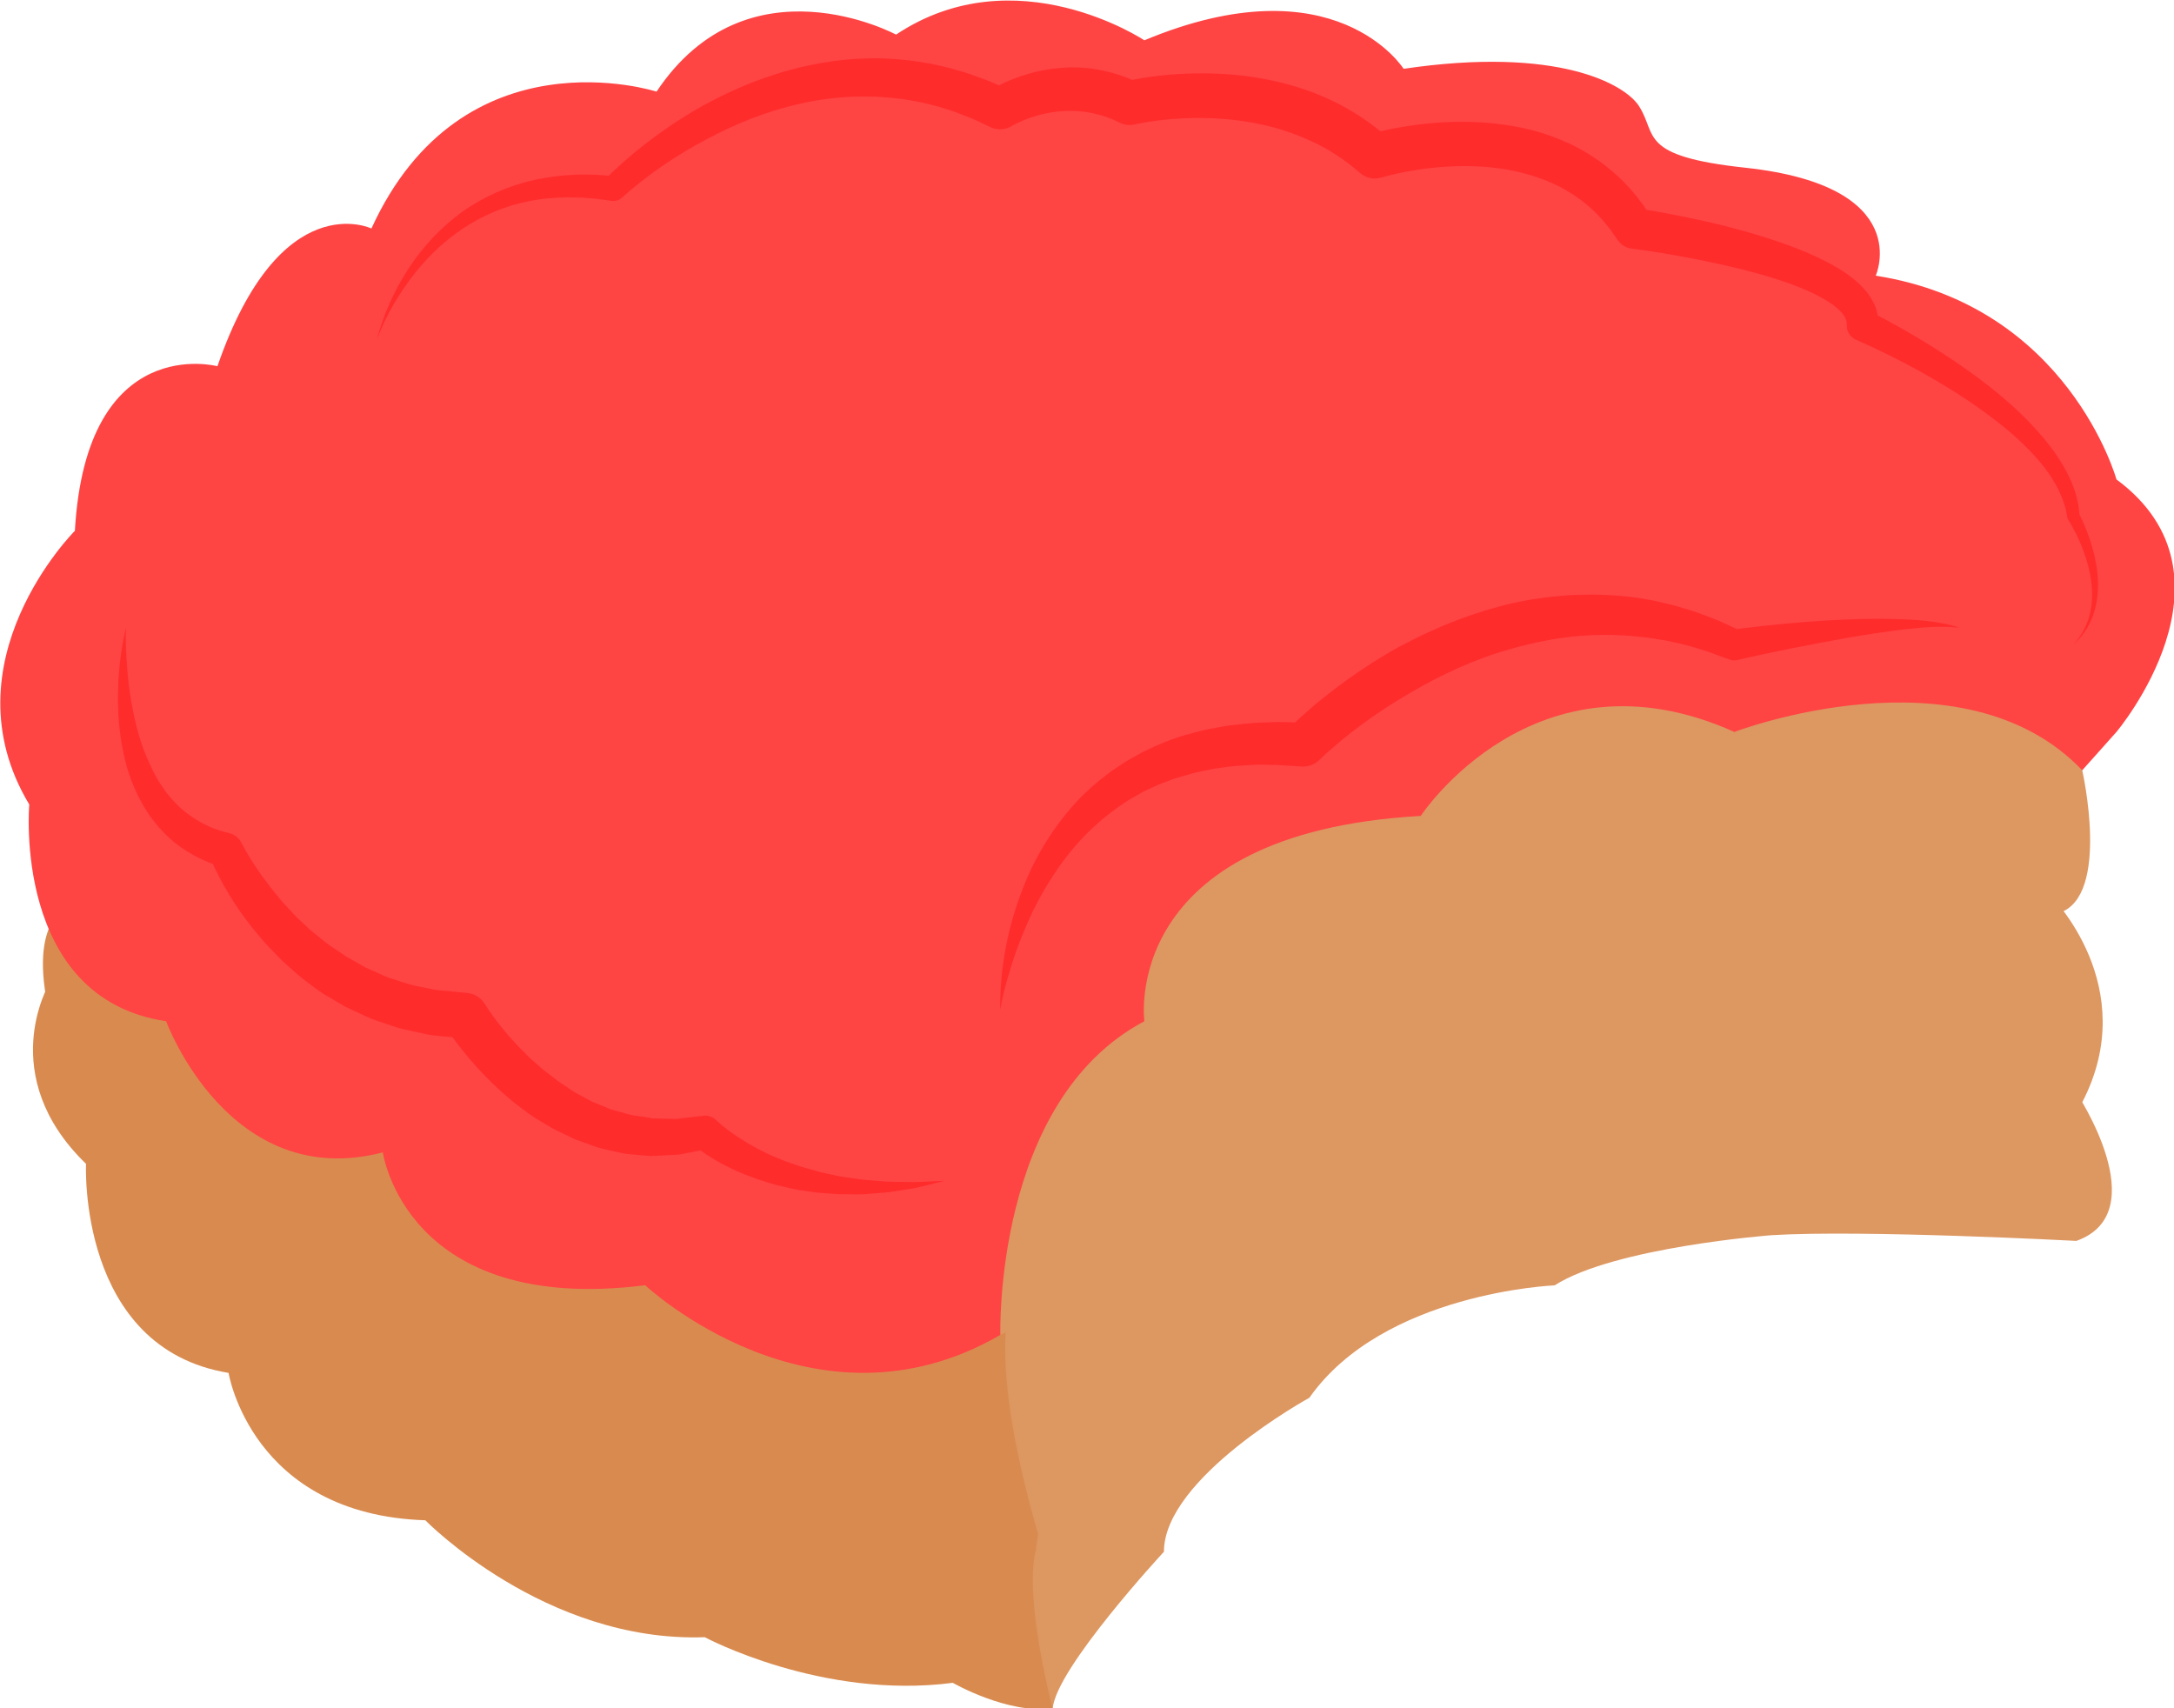
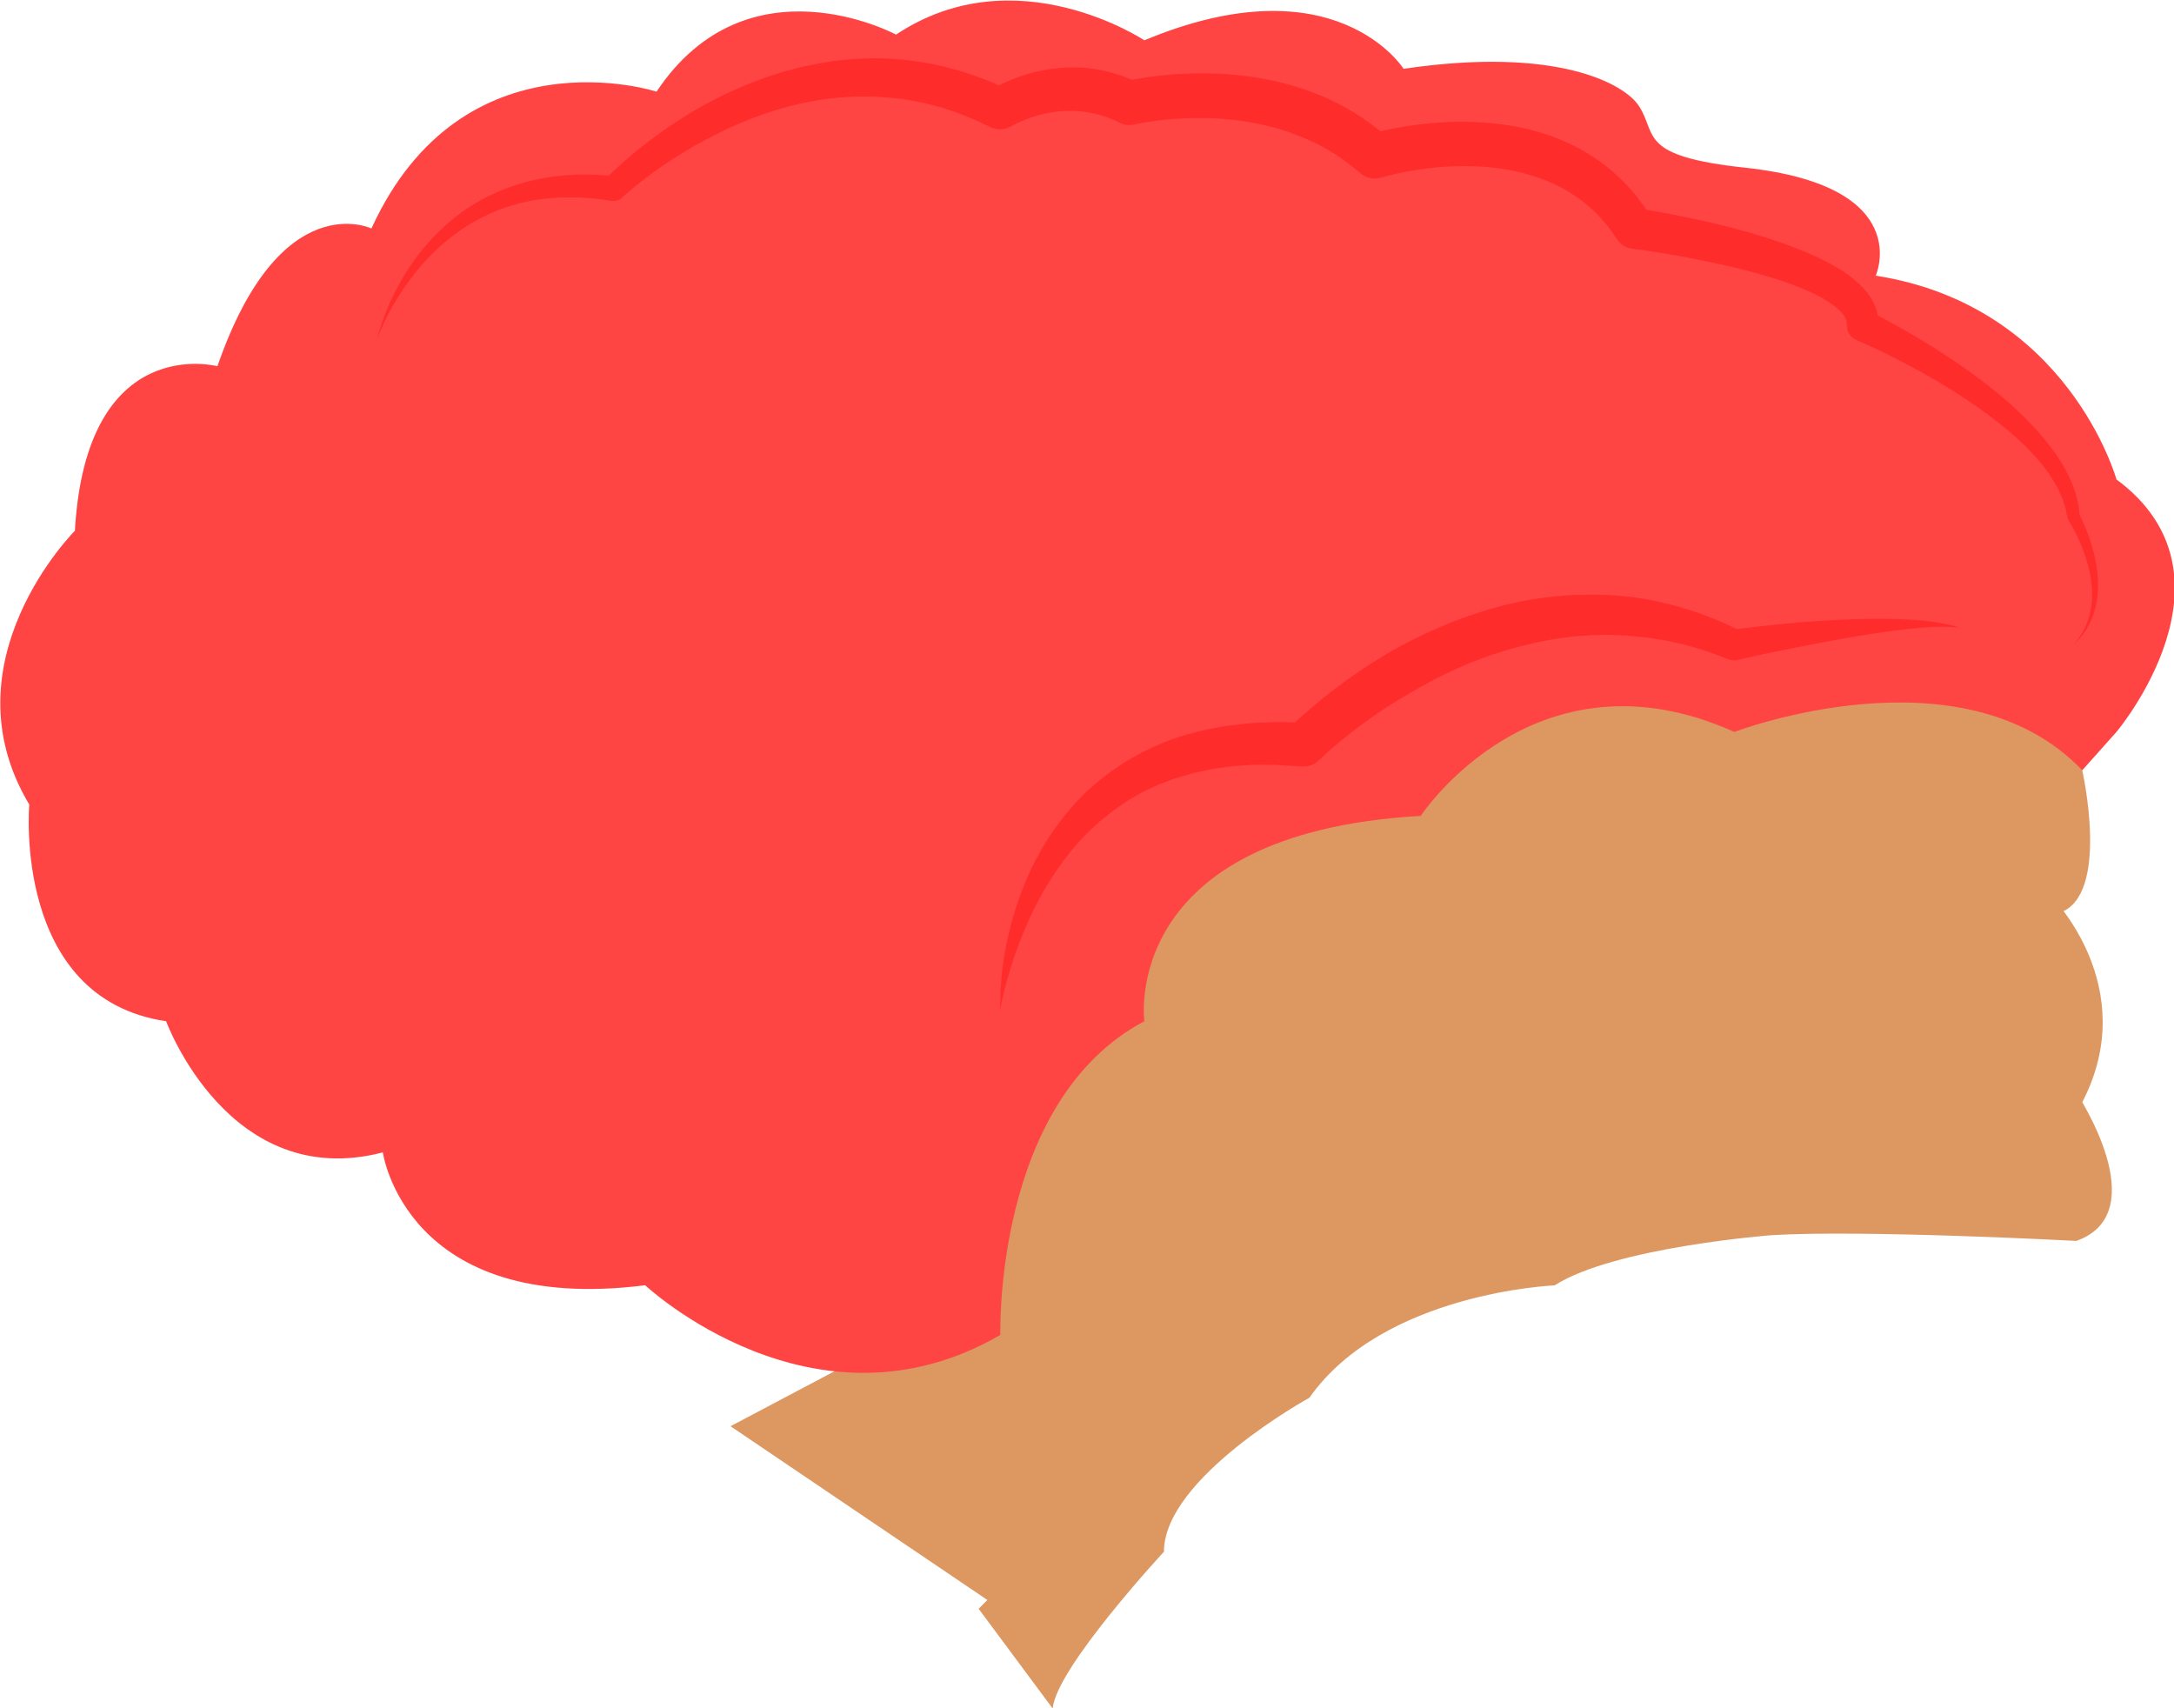
<svg xmlns="http://www.w3.org/2000/svg" xmlns:ns1="http://www.inkscape.org/namespaces/inkscape" xmlns:ns2="http://sodipodi.sourceforge.net/DTD/sodipodi-0.dtd" width="369.49mm" height="290.314mm" viewBox="0 0 369.49 290.314" version="1.1" id="svg8" ns1:version="0.92.4 (5da689c313, 2019-01-14)" ns2:docname="Sušenka s marmeládovou polevou.svg">
  <defs id="defs2">
    <style type="text/css" id="style2">
    .fil3 {fill:black;fill-rule:nonzero}
    .fil10 {fill:#99816B;fill-rule:nonzero}
    .fil11 {fill:#AF987E;fill-rule:nonzero}
    .fil6 {fill:#B7A18A;fill-rule:nonzero}
    .fil1 {fill:#BA855A;fill-rule:nonzero}
    .fil7 {fill:#CCBAA3;fill-rule:nonzero}
    .fil9 {fill:#D3C2B2;fill-rule:nonzero}
    .fil0 {fill:#DDC8B1;fill-rule:nonzero}
    .fil8 {fill:#E0CFB8;fill-rule:nonzero}
    .fil4 {fill:#E5D6C6;fill-rule:nonzero}
    .fil5 {fill:#EFE5DC;fill-rule:nonzero}
    .fil2 {fill:white;fill-rule:nonzero}
   </style>
    <style type="text/css" id="style2-1">
    .str0 {stroke:white;stroke-width:70.56}
    .fil10 {fill:#6A1B13;fill-rule:nonzero}
    .fil2 {fill:#948D78;fill-rule:nonzero}
    .fil4 {fill:#AB9A5C;fill-rule:nonzero}
    .fil7 {fill:#D1C492;fill-rule:nonzero}
    .fil8 {fill:#E6E6E6;fill-rule:nonzero}
    .fil3 {fill:#EAE7E1;fill-rule:nonzero}
    .fil9 {fill:#EFB59E;fill-rule:nonzero}
    .fil1 {fill:#EFEAE1;fill-rule:nonzero}
    .fil5 {fill:#F2F2F2;fill-rule:nonzero}
    .fil6 {fill:#F7F1F0;fill-rule:nonzero}
    .fil0 {fill:white;fill-rule:nonzero}
   </style>
    <style type="text/css" id="style2-4">
    .fil4 {fill:#C1AA6F;fill-rule:nonzero}
    .fil2 {fill:#CEB880;fill-rule:nonzero}
    .fil5 {fill:#E0B13D;fill-rule:nonzero}
    .fil1 {fill:#E2AF10;fill-rule:nonzero}
    .fil0 {fill:#E5D19A;fill-rule:nonzero}
    .fil3 {fill:#E8D3A0;fill-rule:nonzero}
   </style>
    <style type="text/css" id="style2-42">
    .fil0 {fill:#628C2C;fill-rule:nonzero}
    .fil1 {fill:#914E1D;fill-rule:nonzero}
    .fil2 {fill:#C18761;fill-rule:nonzero}
    .fil3 {fill:#D1AA8F;fill-rule:nonzero}
   </style>
    <style type="text/css" id="style2-2">
    .fil1 {fill:#160901;fill-rule:nonzero}
    .fil0 {fill:#331704;fill-rule:nonzero}
    .fil2 {fill:#5B2A08;fill-rule:nonzero}
    .fil7 {fill:#628C2C;fill-rule:nonzero}
    .fil6 {fill:#6D0707;fill-rule:nonzero}
    .fil4 {fill:gray;fill-rule:nonzero}
    .fil8 {fill:#914E1D;fill-rule:nonzero}
    .fil5 {fill:#A01010;fill-rule:nonzero}
    .fil9 {fill:#C18761;fill-rule:nonzero}
    .fil10 {fill:#D1AA8F;fill-rule:nonzero}
    .fil3 {fill:#D1CCC9;fill-rule:nonzero}
   </style>
    <style type="text/css" id="style2-7">
    .fil3 {fill:black;fill-rule:nonzero}
    .fil10 {fill:#99816B;fill-rule:nonzero}
    .fil11 {fill:#AF987E;fill-rule:nonzero}
    .fil6 {fill:#B7A18A;fill-rule:nonzero}
    .fil1 {fill:#BA855A;fill-rule:nonzero}
    .fil7 {fill:#CCBAA3;fill-rule:nonzero}
    .fil9 {fill:#D3C2B2;fill-rule:nonzero}
    .fil0 {fill:#DDC8B1;fill-rule:nonzero}
    .fil8 {fill:#E0CFB8;fill-rule:nonzero}
    .fil4 {fill:#E5D6C6;fill-rule:nonzero}
    .fil5 {fill:#EFE5DC;fill-rule:nonzero}
    .fil2 {fill:white;fill-rule:nonzero}
   </style>
  </defs>
  <ns2:namedview id="base" pagecolor="#ffffff" bordercolor="#666666" borderopacity="1.0" ns1:pageopacity="0.0" ns1:pageshadow="2" ns1:zoom="0.35" ns1:cx="757.73004" ns1:cy="568.62494" ns1:document-units="mm" ns1:current-layer="layer1-78" showgrid="false" ns1:window-width="1920" ns1:window-height="1001" ns1:window-x="-9" ns1:window-y="-9" ns1:window-maximized="1" />
  <g ns1:label="Vrstva 1" ns1:groupmode="layer" id="layer1" transform="translate(230.721,-8.968)">
    <g ns1:label="Vrstva 1" ns1:groupmode="layer" transform="matrix(0.977,0,0,0.977,-238.506,-210.258)" id="layer1-78">
      <g ns1:label="Vrstva 1" ns1:groupmode="layer" transform="matrix(1.053,0,0,1.053,576.648,-35.015)" id="layer1-7" />
      <g transform="matrix(2.554,0,0,-2.554,169.774,454.122)" id="g1409" style="fill:#dd9761;fill-opacity:1">
        <path ns1:connector-curvature="0" d="m 0,0 c 0,0 37.095,48.746 73.412,33.015 l 2.913,-4.078 c 0,0 6.242,-6.166 2.15,-14.056 L 63.313,11.846 c 0,0 -43.892,-4.467 -57.098,-32.434 l -19.811,13.401 z" style="fill:#dd9761;fill-opacity:1;fill-rule:nonzero;stroke:none" id="path1411" />
      </g>
      <g transform="matrix(2.554,0,0,-2.554,18.962,382.688)" id="g1413" style="fill:#d98b4f;fill-opacity:1">
-         <path ns1:connector-curvature="0" d="m 0,0 c 0,0 -3.107,-1.492 0,-10.166 l 13.596,-16.83 22.528,-13.983 27.689,-6.603 3.579,1.942 c 0,0 -5.049,14.338 -2.525,20.083 L 42.339,-8.739 Z" style="fill:#d98b4f;fill-opacity:1;fill-rule:nonzero;stroke:none" id="path1415" />
-       </g>
+         </g>
      <g transform="matrix(2.554,0,0,-2.554,188.128,494.309)" id="g1417" style="fill:#dd9761;fill-opacity:1">
        <path ns1:connector-curvature="0" d="m 0,0 c 0,0 0.972,10.947 8.739,12.175 0,0 9.711,16.18 22.141,13.849 0,0 7.38,6.798 15.148,5.05 0,0 6.798,4.274 14.567,1.555 0,0 6.409,2.135 10.293,-1.361 0,0 5.438,-8.157 0,-10.098 0,0 -14.567,0.775 -20.781,0.388 0,0 -10.682,-0.811 -14.759,-3.416 0,0 -11.654,-0.468 -16.703,-7.655 0,0 -9.906,-5.438 -9.906,-10.487 0,0 -7.38,-7.963 -7.574,-10.682 l -5.049,6.798 z" style="fill:#dd9761;fill-opacity:1;fill-rule:nonzero;stroke:none" id="path1419" />
      </g>
      <g transform="matrix(2.554,0,0,-2.554,370.193,358.379)" id="g1421" style="fill:#dd9761;fill-opacity:1">
        <path ns1:connector-curvature="0" d="m 0,0 c 0,0 1.941,-8.545 -1.555,-9.711 0,0 -1.522,-0.971 -12.51,0.776 0,0 -15.844,0.39 -23.418,-4.855 0,0 -9.905,-2.524 -12.041,-6.408 0,0 -9.323,-3.108 -10.293,-6.798 0,0 -9.128,-5.049 -8.935,-8.934 0,0 -1.829,-1.056 -4.938,-2.525 l -9.239,12.818 10.682,24.665 39.037,13.401 23.888,3.69 6.02,-5.244 z" style="fill:#dd9761;fill-opacity:1;fill-rule:nonzero;stroke:none" id="path1423" />
      </g>
      <g transform="matrix(2.554,0,0,-2.554,376.147,351.706)" id="g1425" style="fill:#ff4444;fill-opacity:1">
        <path ns1:connector-curvature="0" d="m 0,0 c 0,0 8.933,10.594 0,17.198 0,0 -3.271,11.827 -16.396,13.876 0,0 2.731,6.1 -8.888,7.354 -7.345,0.793 -5.965,2.233 -7.247,4.211 -0.961,1.481 -5.535,4.078 -16.023,2.525 0,0 -4.634,7.38 -17.659,1.941 0,0 -8.754,5.827 -16.911,0.389 0,0 -10.099,5.438 -16.314,-3.884 0,0 -13.207,4.273 -19.421,-9.322 0,0 -6.214,2.99 -10.488,-9.381 0,0 -8.932,2.389 -9.71,-11.207 0,0 -8.933,-8.932 -3.107,-18.643 0,0 -1.166,-13.206 9.321,-14.761 0,0 4.274,-11.652 14.761,-8.933 0,0 1.554,-11.103 17.868,-9.049 0,0 11.485,-10.76 24.193,-3.381 0,0 -0.472,15.925 9.808,21.363 0,0 -1.762,12.818 18.824,13.984 0,0 7.769,11.828 21.364,5.72 0,0 15.537,5.933 23.694,-2.612 z" style="fill:#ff4444;fill-opacity:1;fill-rule:nonzero;stroke:none" id="path1427" />
      </g>
      <g transform="matrix(2.554,0,0,-2.554,16.483,395.587)" id="g1429" style="fill:#d98b4f;fill-opacity:1">
-         <path ns1:connector-curvature="0" d="m 0,0 c 0,0 -3.689,-6.215 2.525,-12.236 0,0 -0.584,-12.551 9.71,-14.238 0,0 1.554,-9.649 13.401,-10.038 0,0 8.157,-8.351 19.033,-7.963 0,0 7.963,-4.272 16.896,-3.107 0,0 3.69,-2.136 6.797,-1.748 0,0 -1.942,7.381 -1.165,10.682 0,0 -38.648,0.777 -60.788,31.657 z" style="fill:#d98b4f;fill-opacity:1;fill-rule:nonzero;stroke:none" id="path1431" />
-       </g>
+         </g>
      <g transform="matrix(2.554,0,0,-2.554,29.875,333.576)" id="g1433" style="fill:#ff2c2c;fill-opacity:1">
-         <path ns1:connector-curvature="0" d="m 0,0 c -0.026,-0.761 -0.001,-1.517 0.053,-2.269 0.046,-0.75 0.117,-1.496 0.228,-2.234 0.23,-1.471 0.547,-2.921 1.105,-4.247 0.281,-0.661 0.578,-1.305 0.962,-1.885 0.191,-0.289 0.382,-0.576 0.606,-0.833 0.21,-0.268 0.452,-0.502 0.687,-0.74 0.255,-0.217 0.5,-0.438 0.777,-0.619 0.262,-0.197 0.553,-0.352 0.835,-0.514 0.295,-0.144 0.588,-0.285 0.902,-0.388 0.3,-0.127 0.634,-0.184 0.948,-0.279 0.338,-0.104 0.602,-0.337 0.754,-0.628 l 0.026,-0.048 c 0.158,-0.305 0.371,-0.684 0.582,-1.021 0.213,-0.349 0.44,-0.688 0.679,-1.023 0.225,-0.339 0.495,-0.652 0.73,-0.986 0.249,-0.324 0.519,-0.632 0.774,-0.949 l 0.831,-0.897 c 0.281,-0.294 0.588,-0.558 0.88,-0.839 0.285,-0.289 0.62,-0.516 0.928,-0.777 0.307,-0.262 0.634,-0.495 0.971,-0.712 0.338,-0.211 0.647,-0.47 1.003,-0.652 l 1.036,-0.592 1.087,-0.484 c 0.355,-0.178 0.734,-0.295 1.112,-0.411 0.379,-0.111 0.747,-0.262 1.134,-0.345 l 1.166,-0.232 c 0.385,-0.098 0.783,-0.116 1.18,-0.148 l 1.187,-0.116 0.094,-0.01 c 0.503,-0.05 0.93,-0.34 1.178,-0.737 0.156,-0.254 0.385,-0.585 0.596,-0.878 0.225,-0.299 0.448,-0.599 0.692,-0.885 0.472,-0.583 0.985,-1.137 1.52,-1.657 0.259,-0.275 0.548,-0.51 0.825,-0.76 0.275,-0.255 0.57,-0.479 0.867,-0.701 0.294,-0.229 0.581,-0.463 0.893,-0.653 0.312,-0.196 0.604,-0.433 0.93,-0.594 l 0.965,-0.524 1.006,-0.414 c 0.33,-0.16 0.687,-0.22 1.032,-0.328 0.347,-0.097 0.694,-0.212 1.053,-0.241 0.357,-0.048 0.714,-0.104 1.072,-0.167 l 1.089,-0.024 c 0.182,-0.002 0.365,-0.019 0.547,-0.009 l 0.546,0.066 1.099,0.125 0.169,0.02 c 0.339,0.039 0.662,-0.088 0.886,-0.311 0.158,-0.161 0.434,-0.398 0.683,-0.586 0.256,-0.199 0.529,-0.387 0.807,-0.566 0.554,-0.366 1.135,-0.709 1.746,-1 0.301,-0.158 0.613,-0.29 0.928,-0.42 0.312,-0.14 0.631,-0.261 0.958,-0.366 0.323,-0.11 0.645,-0.236 0.979,-0.316 l 0.997,-0.283 1.018,-0.219 c 0.339,-0.084 0.686,-0.117 1.031,-0.169 0.348,-0.044 0.694,-0.112 1.043,-0.135 l 1.053,-0.086 c 0.706,-0.074 1.413,-0.032 2.128,-0.061 0.712,0.008 1.424,0.064 2.146,0.08 l -1.047,-0.262 c -0.351,-0.08 -0.701,-0.181 -1.056,-0.245 l -1.073,-0.17 c -0.361,-0.059 -0.719,-0.114 -1.084,-0.134 l -1.093,-0.089 c -0.365,-0.031 -0.732,-0.006 -1.099,-0.012 -0.367,0.006 -0.737,-0.008 -1.104,0.031 l -1.106,0.083 -1.103,0.157 c -0.37,0.048 -0.731,0.145 -1.096,0.227 -0.366,0.076 -0.729,0.171 -1.087,0.287 -0.36,0.106 -0.721,0.213 -1.072,0.353 -0.714,0.251 -1.409,0.561 -2.09,0.917 -0.338,0.183 -0.67,0.377 -0.999,0.593 -0.336,0.221 -0.629,0.421 -1,0.741 l 1.054,-0.292 -1.29,-0.256 -0.649,-0.124 c -0.219,-0.029 -0.439,-0.03 -0.661,-0.046 l -1.33,-0.067 c -0.442,0.032 -0.887,0.07 -1.331,0.117 -0.448,0.022 -0.878,0.135 -1.313,0.234 -0.43,0.11 -0.878,0.176 -1.287,0.346 l -1.252,0.451 -1.193,0.574 c -0.404,0.182 -0.759,0.437 -1.142,0.655 -0.382,0.218 -0.741,0.464 -1.088,0.728 -0.352,0.257 -0.702,0.516 -1.024,0.806 -0.327,0.283 -0.667,0.555 -0.969,0.864 -0.629,0.593 -1.222,1.217 -1.777,1.876 -0.284,0.325 -0.548,0.668 -0.813,1.011 -0.265,0.357 -0.503,0.683 -0.776,1.111 l 1.272,-0.746 -1.41,0.119 c -0.468,0.046 -0.938,0.08 -1.399,0.199 l -1.387,0.301 c -0.46,0.108 -0.901,0.287 -1.351,0.43 -0.452,0.146 -0.9,0.298 -1.322,0.513 -0.427,0.199 -0.86,0.391 -1.283,0.6 l -1.217,0.717 c -0.418,0.225 -0.776,0.529 -1.157,0.803 -0.382,0.273 -0.75,0.561 -1.092,0.88 -0.342,0.315 -0.714,0.602 -1.026,0.946 -0.32,0.336 -0.657,0.657 -0.961,1.006 -0.298,0.352 -0.603,0.699 -0.893,1.059 -0.561,0.73 -1.106,1.473 -1.569,2.269 -0.237,0.393 -0.463,0.795 -0.674,1.206 -0.216,0.419 -0.404,0.812 -0.606,1.297 l 0.78,-0.675 c -0.402,0.148 -0.811,0.26 -1.198,0.455 -0.395,0.167 -0.77,0.381 -1.139,0.602 -0.355,0.239 -0.723,0.469 -1.035,0.765 -0.331,0.274 -0.618,0.59 -0.907,0.899 -0.266,0.331 -0.532,0.656 -0.754,1.011 -0.237,0.342 -0.432,0.71 -0.619,1.075 -0.186,0.367 -0.343,0.742 -0.488,1.119 -0.138,0.381 -0.267,0.761 -0.361,1.149 -0.4,1.546 -0.561,3.11 -0.537,4.655 C -0.525,-3.013 -0.347,-1.483 0,0" style="fill:#ff2c2c;fill-opacity:1;fill-rule:nonzero;stroke:none" id="path1435" />
-       </g>
+         </g>
      <g transform="matrix(2.554,0,0,-2.554,73.531,283.47)" id="g1437" style="fill:#ff2c2c;fill-opacity:1">
        <path ns1:connector-curvature="0" d="m 0,0 c 0.437,1.693 1.169,3.32 2.132,4.811 0.971,1.485 2.204,2.825 3.673,3.891 1.478,1.051 3.188,1.796 4.977,2.189 0.896,0.186 1.808,0.312 2.721,0.343 0.458,0.035 0.911,-0.002 1.369,-10e-4 0.455,-0.018 0.907,-0.065 1.362,-0.098 L 15.516,10.89 c 0.459,0.475 0.898,0.876 1.367,1.289 0.463,0.408 0.941,0.795 1.427,1.174 0.974,0.752 1.991,1.454 3.05,2.093 0.527,0.324 1.072,0.618 1.624,0.902 0.55,0.288 1.115,0.548 1.685,0.8 0.571,0.248 1.153,0.474 1.743,0.685 0.593,0.199 1.188,0.399 1.798,0.554 0.603,0.174 1.225,0.296 1.843,0.421 0.623,0.107 1.249,0.205 1.881,0.258 0.63,0.07 1.269,0.089 1.906,0.099 0.638,-0.002 1.275,-0.026 1.911,-0.095 0.638,-0.041 1.267,-0.165 1.897,-0.262 0.623,-0.14 1.254,-0.256 1.863,-0.451 0.618,-0.163 1.217,-0.381 1.814,-0.605 0.603,-0.213 1.17,-0.501 1.755,-0.75 l -1.406,-0.083 c 0.261,0.167 0.424,0.253 0.634,0.364 0.2,0.103 0.397,0.199 0.599,0.288 0.403,0.177 0.812,0.332 1.231,0.462 0.836,0.264 1.708,0.428 2.598,0.488 1.781,0.132 3.616,-0.269 5.208,-1.058 l -1.037,0.113 c 0.454,0.109 0.814,0.172 1.214,0.24 0.392,0.065 0.781,0.118 1.171,0.162 0.78,0.086 1.562,0.14 2.348,0.157 1.569,0.029 3.149,-0.073 4.716,-0.363 0.783,-0.143 1.563,-0.326 2.33,-0.568 0.764,-0.239 1.526,-0.516 2.256,-0.868 1.472,-0.682 2.839,-1.606 4.057,-2.688 l -1.479,0.323 c 0.49,0.144 0.885,0.233 1.326,0.33 0.43,0.09 0.859,0.168 1.291,0.236 0.863,0.137 1.732,0.226 2.608,0.273 1.75,0.09 3.532,-0.018 5.293,-0.389 1.759,-0.379 3.499,-1.068 5.024,-2.122 0.387,-0.255 0.746,-0.548 1.102,-0.843 0.343,-0.31 0.692,-0.617 0.999,-0.962 0.318,-0.334 0.613,-0.688 0.886,-1.058 0.292,-0.356 0.516,-0.754 0.775,-1.13 L 85.832,8.945 C 86.603,8.829 87.33,8.7 88.074,8.56 c 0.739,-0.141 1.477,-0.292 2.211,-0.456 1.473,-0.323 2.934,-0.711 4.386,-1.172 1.451,-0.47 2.896,-0.997 4.309,-1.755 0.706,-0.385 1.41,-0.824 2.067,-1.456 0.324,-0.317 0.641,-0.699 0.884,-1.179 0.248,-0.472 0.378,-1.085 0.322,-1.663 l -0.627,1.068 c 0.796,-0.385 1.527,-0.788 2.273,-1.21 0.741,-0.42 1.472,-0.856 2.192,-1.309 1.437,-0.912 2.842,-1.883 4.171,-2.963 1.326,-1.081 2.58,-2.277 3.65,-3.651 0.262,-0.348 0.526,-0.697 0.751,-1.075 0.239,-0.368 0.447,-0.76 0.637,-1.159 0.188,-0.402 0.343,-0.822 0.466,-1.254 l 0.141,-0.658 0.071,-0.674 -0.06,0.184 c 0.203,-0.377 0.359,-0.737 0.512,-1.115 0.148,-0.375 0.28,-0.754 0.392,-1.141 0.222,-0.774 0.38,-1.57 0.407,-2.377 0.027,-0.807 -0.076,-1.621 -0.353,-2.375 -0.276,-0.754 -0.742,-1.422 -1.319,-1.951 0.523,0.584 0.908,1.279 1.1,2.021 0.194,0.742 0.213,1.516 0.114,2.268 -0.095,0.755 -0.299,1.494 -0.57,2.205 -0.135,0.356 -0.288,0.705 -0.458,1.047 -0.167,0.336 -0.355,0.681 -0.548,0.978 -0.023,0.037 -0.038,0.076 -0.047,0.116 l -0.012,0.068 -0.111,0.567 -0.171,0.554 c -0.143,0.363 -0.296,0.722 -0.491,1.063 -0.194,0.341 -0.403,0.677 -0.643,0.994 -0.228,0.325 -0.493,0.627 -0.755,0.929 -1.072,1.194 -2.34,2.229 -3.666,3.178 -1.323,0.957 -2.726,1.814 -4.16,2.613 -0.718,0.398 -1.447,0.78 -2.182,1.143 -0.73,0.363 -1.491,0.715 -2.212,1.03 -0.385,0.168 -0.617,0.54 -0.625,0.933 l -0.003,0.137 c -0.004,0.158 -0.026,0.296 -0.131,0.475 -0.1,0.175 -0.262,0.371 -0.474,0.56 -0.426,0.379 -0.994,0.72 -1.6,1.014 C 96.695,3.706 95.333,4.148 93.956,4.531 92.574,4.91 91.161,5.217 89.74,5.5 89.029,5.639 88.315,5.768 87.6,5.887 86.888,6.002 86.157,6.113 85.464,6.201 85.087,6.249 84.768,6.448 84.557,6.729 l -0.085,0.113 c -0.218,0.293 -0.402,0.613 -0.64,0.885 -0.223,0.287 -0.46,0.557 -0.716,0.811 -0.243,0.266 -0.523,0.491 -0.792,0.728 -0.283,0.219 -0.564,0.441 -0.87,0.63 -1.198,0.792 -2.587,1.291 -4.034,1.604 -1.455,0.293 -2.98,0.381 -4.51,0.286 -0.764,-0.046 -1.53,-0.13 -2.288,-0.257 -0.379,-0.063 -0.757,-0.134 -1.13,-0.216 -0.361,-0.081 -0.765,-0.18 -1.061,-0.271 -0.527,-0.159 -1.074,-0.026 -1.462,0.307 l -0.019,0.016 c -0.997,0.867 -2.104,1.611 -3.321,2.158 -1.205,0.565 -2.499,0.974 -3.837,1.226 -1.337,0.26 -2.717,0.361 -4.099,0.347 -0.691,-0.01 -1.383,-0.051 -2.071,-0.122 -0.345,-0.036 -0.686,-0.079 -1.024,-0.133 -0.327,-0.05 -0.697,-0.118 -0.96,-0.178 l -0.035,-0.009 c -0.352,-0.081 -0.705,-0.029 -1.001,0.122 -1.155,0.583 -2.417,0.854 -3.706,0.8 -0.643,-0.029 -1.292,-0.131 -1.924,-0.314 -0.318,-0.09 -0.63,-0.199 -0.933,-0.324 -0.15,-0.061 -0.299,-0.129 -0.443,-0.2 -0.132,-0.063 -0.306,-0.158 -0.37,-0.195 l -0.012,-0.007 c -0.441,-0.258 -0.963,-0.266 -1.397,-0.076 -0.507,0.228 -1.003,0.498 -1.522,0.694 -0.518,0.208 -1.037,0.414 -1.57,0.568 -0.527,0.186 -1.073,0.295 -1.612,0.431 -0.546,0.097 -1.09,0.223 -1.644,0.271 -2.207,0.26 -4.474,0.147 -6.681,-0.365 C 28.233,15.943 27.687,15.782 27.142,15.624 26.598,15.455 26.059,15.27 25.524,15.063 24.457,14.65 23.415,14.16 22.398,13.617 21.379,13.078 20.389,12.476 19.432,11.82 18.957,11.489 18.485,11.15 18.031,10.793 17.581,10.44 17.117,10.06 16.725,9.696 L 16.701,9.675 C 16.508,9.494 16.249,9.422 16.006,9.451 15.592,9.503 15.178,9.57 14.762,9.611 14.349,9.632 13.931,9.691 13.517,9.683 12.684,9.715 11.854,9.659 11.029,9.55 9.387,9.31 7.788,8.749 6.35,7.878 4.91,7.008 3.628,5.85 2.567,4.498 1.508,3.147 0.605,1.639 0,0" style="fill:#ff2c2c;fill-opacity:1;fill-rule:nonzero;stroke:none" id="path1439" />
      </g>
      <g transform="matrix(2.554,0,0,-2.554,181.962,400.052)" id="g1441" style="fill:#ff2c2c;fill-opacity:1">
        <path ns1:connector-curvature="0" d="m 0,0 c -0.029,2.594 0.43,5.218 1.332,7.713 0.225,0.625 0.476,1.242 0.764,1.847 0.134,0.307 0.289,0.605 0.455,0.897 0.158,0.297 0.322,0.591 0.506,0.875 0.346,0.578 0.741,1.133 1.154,1.674 0.415,0.541 0.874,1.051 1.348,1.549 0.498,0.474 1.004,0.941 1.56,1.355 0.268,0.223 0.551,0.419 0.842,0.608 0.291,0.187 0.57,0.398 0.879,0.557 l 0.909,0.509 0.944,0.436 c 0.633,0.287 1.291,0.513 1.954,0.714 0.667,0.179 1.336,0.368 2.016,0.473 0.678,0.145 1.358,0.211 2.04,0.284 0.684,0.085 1.364,0.073 2.048,0.112 0.68,0.002 1.358,-0.025 2.036,-0.054 L 19.6,19.102 c 0.546,0.552 1.041,0.992 1.577,1.456 0.528,0.456 1.075,0.887 1.625,1.311 1.107,0.84 2.259,1.622 3.455,2.337 0.595,0.36 1.214,0.685 1.837,0.999 0.621,0.317 1.26,0.607 1.901,0.885 0.645,0.273 1.298,0.527 1.961,0.758 0.667,0.222 1.334,0.445 2.019,0.618 0.676,0.191 1.37,0.335 2.063,0.462 0.7,0.107 1.4,0.214 2.106,0.263 0.703,0.079 1.415,0.08 2.121,0.094 0.709,-0.011 1.416,-0.028 2.121,-0.106 0.707,-0.041 1.404,-0.181 2.099,-0.297 0.687,-0.167 1.38,-0.298 2.048,-0.523 0.679,-0.189 1.337,-0.434 1.988,-0.69 0.657,-0.241 1.278,-0.566 1.913,-0.851 l -0.627,0.078 c 2.594,0.317 5.166,0.59 7.769,0.687 1.3,0.057 2.602,0.078 3.905,0.019 0.651,-0.027 1.304,-0.068 1.952,-0.157 0.646,-0.089 1.296,-0.197 1.906,-0.421 -1.283,0.16 -2.563,0.015 -3.833,-0.116 -1.27,-0.156 -2.535,-0.354 -3.797,-0.568 -2.518,-0.459 -5.046,-0.938 -7.523,-1.518 -0.16,-0.037 -0.32,-0.027 -0.464,0.022 L 49.558,23.9 c -0.605,0.206 -1.187,0.469 -1.799,0.639 -0.607,0.19 -1.213,0.365 -1.833,0.488 -0.612,0.159 -1.24,0.224 -1.859,0.329 -0.628,0.046 -1.246,0.149 -1.873,0.157 -0.626,0.041 -1.251,0.026 -1.877,0.009 -0.624,-0.042 -1.25,-0.068 -1.87,-0.167 -0.621,-0.072 -1.237,-0.196 -1.851,-0.316 -0.61,-0.152 -1.225,-0.275 -1.827,-0.461 -2.424,-0.676 -4.748,-1.747 -6.939,-3.045 -1.103,-0.637 -2.173,-1.342 -3.201,-2.097 -0.513,-0.382 -1.019,-0.772 -1.506,-1.18 -0.478,-0.4 -0.985,-0.842 -1.383,-1.235 L 21.734,17.019 C 21.41,16.697 20.975,16.551 20.553,16.575 l -1.827,0.112 c -0.605,-0.011 -1.218,0.032 -1.818,-0.019 -0.602,-0.039 -1.208,-0.066 -1.798,-0.17 -0.6,-0.064 -1.18,-0.203 -1.765,-0.33 -0.296,-0.052 -0.572,-0.166 -0.861,-0.24 -0.286,-0.082 -0.578,-0.155 -0.853,-0.268 L 10.794,15.348 9.985,14.97 C 9.709,14.854 9.46,14.689 9.197,14.547 8.934,14.404 8.677,14.253 8.433,14.078 7.926,13.76 7.461,13.379 6.988,13.006 6.53,12.612 6.08,12.207 5.661,11.764 5.244,11.319 4.837,10.859 4.47,10.366 4.09,9.881 3.745,9.367 3.413,8.84 3.074,8.318 2.765,7.772 2.479,7.215 2.188,6.658 1.921,6.084 1.682,5.5 1.428,4.919 1.205,4.322 0.992,3.722 0.593,2.512 0.221,1.276 0,0" style="fill:#ff2c2c;fill-opacity:1;fill-rule:nonzero;stroke:none" id="path1443" />
      </g>
    </g>
  </g>
</svg>